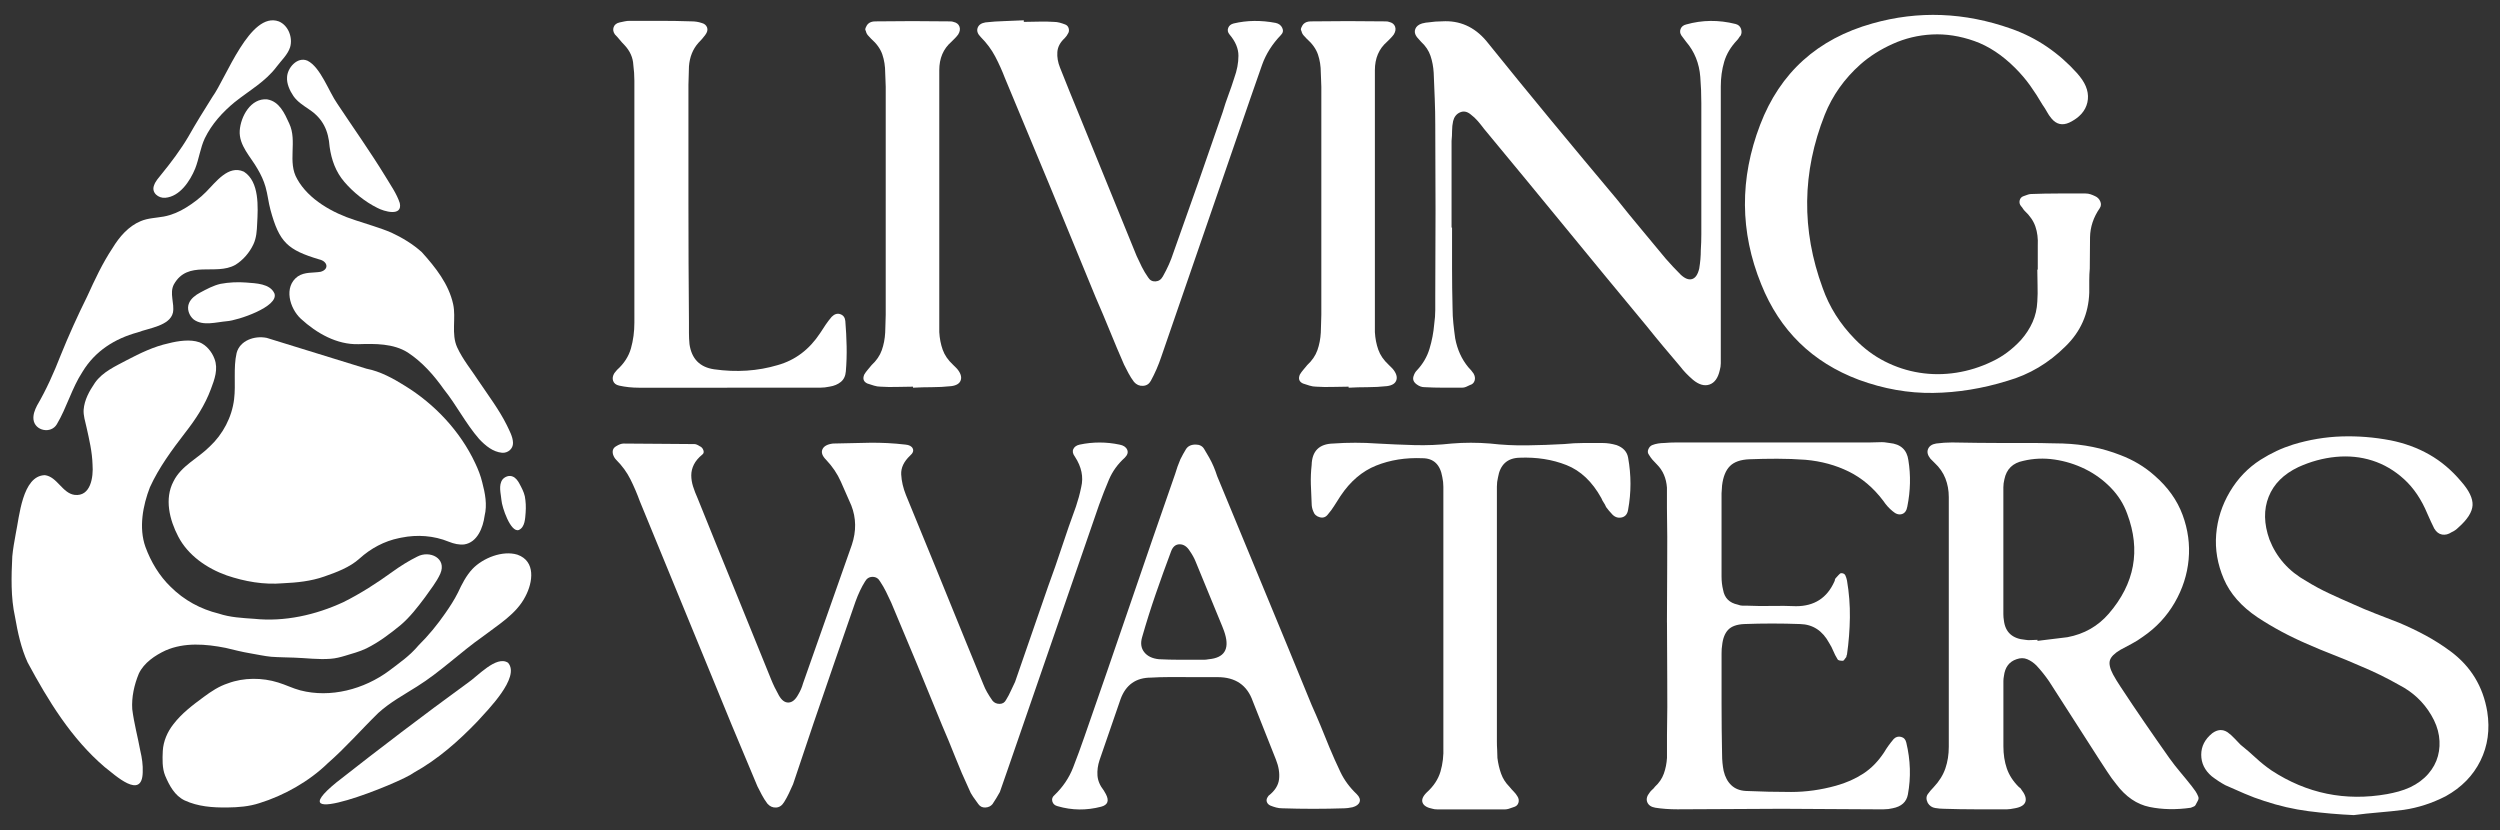
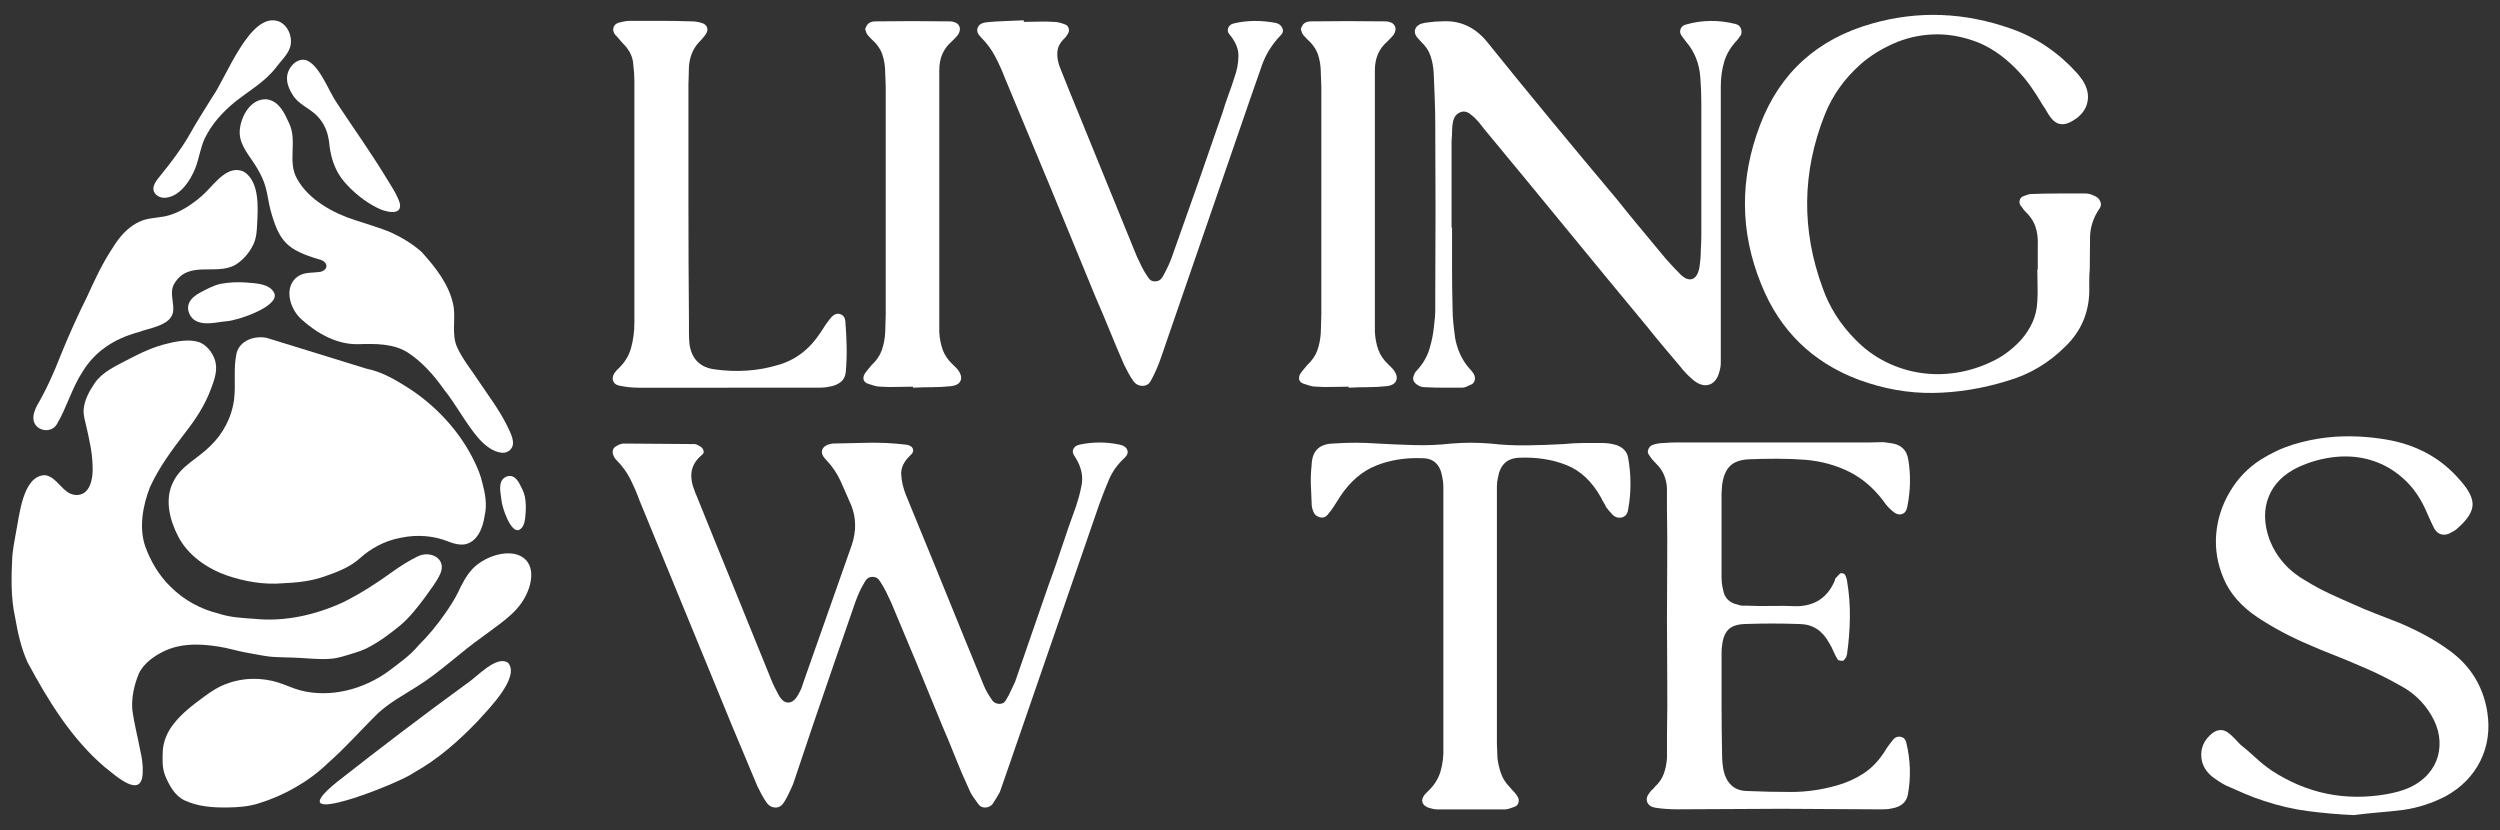
<svg xmlns="http://www.w3.org/2000/svg" id="Artwork" viewBox="0 0 1571.59 521.79">
  <rect x="0" y="0" width="1571.59" height="521.79" fill="#333333" stroke="none" />
  <defs>
    <style>
      .cls-1 {
        fill: #fff;
      }
    </style>
  </defs>
  <path class="cls-1" d="M457.18,243.73h-55.45c-2.19,0-4.32-.11-6.41-.33-2.09-.22-4.12-.55-6.1-.99-1.98-.44-3.25-1.43-3.79-2.97-.55-1.54-.27-3.19.82-4.95.44-.44.71-.77.83-.99.11-.22.38-.55.82-.99,4.4-3.96,7.31-8.47,8.74-13.53,1.43-5.06,2.15-10.44,2.15-16.17V50.72c0-1.76-.06-3.41-.17-4.95-.11-1.54-.28-3.19-.49-4.95-.22-4.62-2.09-8.79-5.61-12.54-1.1-1.1-2.09-2.2-2.97-3.3-.88-1.1-1.87-2.2-2.97-3.3-1.1-1.54-1.37-3.08-.82-4.62.55-1.54,1.82-2.53,3.79-2.97,1.1-.22,2.14-.44,3.13-.66.99-.22,2.03-.33,3.13-.33h19.47c6.43,0,12.92.11,19.47.33,2.2,0,4.29.33,6.27.99,1.76.44,2.91,1.38,3.46,2.8.55,1.43.17,3.03-1.15,4.78-.66.88-1.32,1.71-1.98,2.47-.66.77-1.43,1.6-2.31,2.47-3.52,3.96-5.5,8.91-5.94,14.85,0,1.98-.06,3.91-.16,5.77-.11,1.87-.17,3.79-.17,5.77v74.4c0,24.74.11,49.65.33,74.73v6.93c0,2.2.11,4.51.33,6.93,1.32,9.24,6.49,14.52,15.51,15.84,14.07,1.98,27.38,1.1,39.92-2.64,11-3.08,19.9-9.78,26.72-20.13,1.1-1.76,2.25-3.52,3.46-5.28,1.21-1.76,2.47-3.41,3.79-4.95,1.76-1.76,3.57-2.31,5.44-1.65,1.87.66,2.91,2.09,3.13,4.29.44,5.28.71,10.56.82,15.84.11,5.28-.06,10.56-.5,15.84-.22,2.86-1.27,5.06-3.13,6.6-1.87,1.54-4.24,2.53-7.09,2.97-1.98.44-4.02.66-6.1.66h-58.23Z" />
  <path class="cls-1" d="M573.97,243.07c-3.52,0-6.93.06-10.23.17-3.3.11-6.71.06-10.23-.17-1.32,0-2.7-.22-4.12-.66-1.43-.44-2.8-.88-4.12-1.32-2.42-1.1-3.08-2.97-1.98-5.61.66-1.1,1.37-2.09,2.14-2.97.77-.88,1.59-1.87,2.47-2.97,3.08-2.86,5.22-5.99,6.43-9.4,1.21-3.41,1.92-7.09,2.14-11.05,0-1.76.05-3.63.17-5.61.11-1.98.16-3.85.16-5.61V54.67c0-1.54-.06-3.02-.16-4.45-.11-1.43-.17-2.91-.17-4.45,0-4.18-.61-8.03-1.81-11.55-1.21-3.52-3.58-6.82-7.09-9.9-.66-.66-1.32-1.37-1.98-2.14-.66-.77-1.1-1.7-1.32-2.8-.44-.44-.44-1.15,0-2.14.44-.99.88-1.7,1.32-2.15,1.1-1.1,2.64-1.65,4.62-1.65,15.39-.22,31.01-.22,46.85,0,1.1,0,1.87.11,2.31.33,1.98.44,3.24,1.43,3.79,2.97.55,1.54.27,3.19-.82,4.95-.66.88-1.32,1.65-1.98,2.31s-1.43,1.43-2.31,2.31c-5.06,4.4-7.59,10.34-7.59,17.82v164.64c.22,3.96.93,7.65,2.14,11.05,1.21,3.41,3.35,6.55,6.43,9.4l2.64,2.64c2.2,2.64,2.97,5.01,2.31,7.09-.66,2.09-2.64,3.36-5.94,3.79-4.18.44-8.25.66-12.21.66s-7.92.11-11.88.33v-.66Z" />
  <path class="cls-1" d="M643.59,13.76c3.08,0,6.21-.05,9.4-.16,3.19-.11,6.32-.05,9.4.16,1.32,0,2.58.16,3.79.49,1.21.33,2.36.72,3.46,1.15,1.1.44,1.81,1.21,2.14,2.31.33,1.1.27,2.09-.16,2.97-.66,1.32-1.43,2.42-2.31,3.3-2.86,2.64-4.4,5.56-4.62,8.74-.22,3.19.33,6.43,1.65,9.73,1.98,5.06,3.96,10.01,5.94,14.85,1.98,4.84,3.96,9.68,5.94,14.52,6.16,14.96,12.21,29.81,18.15,44.54,5.94,14.74,11.99,29.59,18.15,44.54,1.1,2.42,2.2,4.73,3.3,6.93,1.1,2.2,2.42,4.4,3.96,6.6,1.1,1.76,2.64,2.59,4.62,2.47,1.98-.11,3.52-1.15,4.62-3.13,2.86-5.06,5.06-10.01,6.6-14.85,5.28-14.73,10.5-29.47,15.67-44.21,5.16-14.73,10.28-29.47,15.34-44.21,1.1-3.74,2.31-7.37,3.63-10.89,1.32-3.52,2.53-7.04,3.63-10.56,1.76-4.84,2.64-9.51,2.64-14.02s-1.87-8.96-5.61-13.36c-1.1-1.32-1.38-2.69-.82-4.13.55-1.43,1.7-2.36,3.46-2.8,8.36-1.98,17.16-2.09,26.4-.33,1.98.44,3.35,1.48,4.12,3.13.77,1.65.49,3.13-.82,4.46-5.5,5.72-9.46,11.99-11.88,18.81-2.42,6.82-4.84,13.75-7.26,20.79-9.46,27.28-18.81,54.39-28.04,81.33-9.24,26.95-18.59,54.06-28.04,81.33-.88,2.64-1.87,5.23-2.97,7.75-1.1,2.53-2.31,5.01-3.63,7.42-1.1,1.98-2.75,3.03-4.95,3.13-2.2.11-4.07-.71-5.61-2.47-1.32-1.76-2.47-3.57-3.46-5.44-.99-1.87-1.93-3.68-2.8-5.44-3.08-7.04-6.05-14.07-8.91-21.12-2.86-7.04-5.83-14.07-8.91-21.12-9.46-23.1-18.92-46.08-28.37-68.96-9.46-22.87-19.03-45.86-28.71-68.96-1.76-4.62-3.79-9.12-6.1-13.53-2.31-4.4-5.34-8.46-9.07-12.21-1.98-1.98-2.64-3.9-1.98-5.77.66-1.87,2.31-3.02,4.95-3.46,3.96-.44,7.97-.71,12.04-.82,4.07-.11,8.08-.27,12.04-.49v.99Z" />
  <path class="cls-1" d="M847.81,243.07c-3.52,0-6.93.06-10.23.17-3.3.11-6.71.06-10.23-.17-1.32,0-2.7-.22-4.12-.66-1.43-.44-2.8-.88-4.12-1.32-2.42-1.1-3.08-2.97-1.98-5.61.66-1.1,1.37-2.09,2.14-2.97.77-.88,1.59-1.87,2.47-2.97,3.08-2.86,5.22-5.99,6.43-9.4,1.21-3.41,1.92-7.09,2.14-11.05,0-1.76.05-3.63.17-5.61.11-1.98.16-3.85.16-5.61V54.67c0-1.54-.06-3.02-.16-4.45-.11-1.43-.17-2.91-.17-4.45,0-4.18-.61-8.03-1.81-11.55-1.21-3.52-3.58-6.82-7.09-9.9-.66-.66-1.32-1.37-1.98-2.14-.66-.77-1.1-1.7-1.32-2.8-.44-.44-.44-1.15,0-2.14.44-.99.88-1.7,1.32-2.15,1.1-1.1,2.64-1.65,4.62-1.65,15.39-.22,31.01-.22,46.85,0,1.1,0,1.87.11,2.31.33,1.98.44,3.24,1.43,3.79,2.97.55,1.54.27,3.19-.82,4.95-.66.88-1.32,1.65-1.98,2.31s-1.43,1.43-2.31,2.31c-5.06,4.4-7.59,10.34-7.59,17.82v164.64c.22,3.96.93,7.65,2.14,11.05,1.21,3.41,3.35,6.55,6.43,9.4l2.64,2.64c2.2,2.64,2.97,5.01,2.31,7.09-.66,2.09-2.64,3.36-5.94,3.79-4.18.44-8.25.66-12.21.66s-7.92.11-11.88.33v-.66Z" />
  <path class="cls-1" d="M912.81,143.1v25.24c0,8.47.11,16.99.33,25.57,0,3.08.17,6.22.5,9.4.33,3.19.71,6.33,1.15,9.4,1.32,7.04,4.07,13.09,8.25,18.15.66.66,1.26,1.32,1.81,1.98.55.66,1.04,1.32,1.49,1.98.88,1.54,1.1,3.03.66,4.45-.44,1.43-1.43,2.37-2.97,2.8-.88.44-1.71.82-2.47,1.15-.77.33-1.6.49-2.47.49h-11.88c-3.96,0-7.92-.11-11.88-.33-1.54,0-3.08-.55-4.62-1.65-2.2-1.54-2.86-3.41-1.98-5.61.44-1.32,1.1-2.42,1.98-3.3,3.74-3.96,6.38-8.47,7.92-13.53,1.54-5.06,2.53-10.23,2.97-15.51.44-3.08.66-6.05.66-8.91v-8.58c.22-35.85.22-71.81,0-107.89,0-5.5-.11-10.94-.33-16.33-.22-5.39-.44-10.83-.66-16.33-.22-3.74-.88-7.26-1.98-10.56-1.1-3.3-3.08-6.27-5.94-8.91-.44-.44-.88-.93-1.32-1.48-.44-.55-.88-1.04-1.32-1.49-1.32-1.76-1.65-3.46-.99-5.11s2.09-2.8,4.29-3.46c1.76-.44,3.08-.66,3.96-.66,1.54-.22,2.97-.38,4.29-.49,1.32-.11,2.75-.17,4.29-.17,11-.66,20.23,3.41,27.71,12.21,13.64,16.94,27.27,33.65,40.91,50.15,13.64,16.5,27.38,32.99,41.24,49.49,5.06,6.38,10.17,12.65,15.34,18.81,5.17,6.16,10.28,12.32,15.34,18.48,1.54,1.76,3.08,3.46,4.62,5.11,1.54,1.65,3.19,3.36,4.95,5.11,2.64,2.42,5,3.3,7.09,2.64,2.09-.66,3.57-2.86,4.45-6.6.66-3.96.99-7.8.99-11.55.22-3.3.33-6.65.33-10.06v-82.32c0-2.86-.06-5.61-.16-8.25-.11-2.64-.28-5.39-.49-8.25-.66-8.58-3.63-15.95-8.91-22.11l-2.97-3.96c-.88-1.32-1.05-2.69-.49-4.12.55-1.43,1.7-2.36,3.46-2.8,10.11-2.86,20.45-2.97,31.01-.33,1.76.44,2.91,1.43,3.46,2.97.55,1.54.5,2.97-.16,4.29-.44.44-.82.94-1.15,1.49-.33.55-.72,1.05-1.15,1.49-3.96,4.18-6.66,8.69-8.08,13.53-1.43,4.84-2.14,10.01-2.14,15.51v174.04c0,1.43-.22,2.92-.66,4.45-1.1,4.84-3.25,7.81-6.43,8.91-3.19,1.1-6.66.11-10.39-2.97-3.3-2.86-5.94-5.61-7.92-8.25-3.74-4.4-7.32-8.63-10.72-12.7-3.41-4.07-6.88-8.3-10.39-12.7-17.16-20.67-34.21-41.35-51.14-62.03-16.94-20.67-33.98-41.35-51.14-62.03-1.32-1.76-2.64-3.41-3.96-4.95-1.32-1.54-2.86-2.97-4.62-4.29-2.2-1.76-4.4-2.14-6.6-1.15-2.2.99-3.63,2.8-4.29,5.44-.44,1.98-.66,4.02-.66,6.1s-.11,4.24-.33,6.43v54.44h.33Z" />
  <path class="cls-1" d="M1281.02,169.49v-15.18c.22-4.4-.28-8.36-1.49-11.88-1.21-3.52-3.46-6.82-6.76-9.9-.44-.44-.82-.93-1.15-1.48-.33-.55-.72-1.04-1.15-1.49-.88-1.1-1.15-2.31-.82-3.63.33-1.32,1.15-2.2,2.48-2.64,2.2-.88,3.74-1.32,4.62-1.32,5.72-.22,11.43-.33,17.16-.33h17.16c1.1,0,2.15.17,3.13.5.99.33,1.92.72,2.8,1.15,1.54.66,2.64,1.76,3.3,3.3.66,1.54.55,2.97-.33,4.29-3.96,5.72-6,11.83-6.1,18.31-.11,6.49-.16,13.03-.16,19.63-.22,2.42-.33,4.9-.33,7.42v7.75c-.44,13.2-5.39,24.42-14.85,33.65-10.56,10.56-22.76,17.82-36.62,21.78-15.62,4.84-31.18,7.37-46.69,7.59-15.51.22-31.07-2.53-46.69-8.25-29.26-11-49.71-31.01-61.37-60.05-13.41-32.99-13.64-66.42-.66-100.3,12.54-32.77,36.07-54,70.61-63.68,28.81-8.13,57.85-7.04,87.1,3.3,8.14,2.86,15.67,6.66,22.6,11.38,6.93,4.73,13.25,10.28,18.97,16.66.44.44.71.77.82.99.11.22.38.55.82.99,4.4,5.5,5.99,10.94,4.78,16.33-1.21,5.39-5.01,9.63-11.38,12.7-4.4,1.98-8.14,1.1-11.22-2.64-1.1-1.32-2.04-2.69-2.8-4.12-.77-1.43-1.71-2.91-2.8-4.45-2.42-4.18-5.01-8.19-7.75-12.04-2.75-3.85-5.89-7.53-9.4-11.05-8.14-8.14-16.72-13.8-25.73-16.99-9.02-3.19-17.87-4.56-26.56-4.12-8.69.44-16.94,2.42-24.74,5.94-7.81,3.52-14.57,7.81-20.29,12.87-10.12,9.02-17.6,19.58-22.43,31.67-14.3,36.08-14.74,72.37-1.32,108.88,4.18,11.88,10.89,22.55,20.13,32,5.72,5.94,12.04,10.67,18.97,14.19,6.93,3.52,14.19,5.89,21.78,7.09,7.59,1.21,15.28,1.21,23.09,0,7.8-1.21,15.34-3.57,22.6-7.09,6.6-3.08,12.65-7.59,18.15-13.53,3.08-3.52,5.5-7.26,7.26-11.22,1.76-3.96,2.75-8.25,2.97-12.87.22-3.3.27-6.65.16-10.06-.11-3.41-.16-6.76-.16-10.06h.33Z" />
  <path class="cls-1" d="M569.17,279.48c2.42.22,3.96,1.05,4.62,2.47.66,1.43.11,2.92-1.65,4.45-3.96,3.74-5.83,7.7-5.61,11.88.22,4.18,1.21,8.47,2.97,12.87,6.38,15.62,12.75,31.18,19.14,46.69,6.38,15.51,12.75,31.18,19.14,47.02,1.76,4.4,3.52,8.69,5.28,12.87,1.76,4.18,3.52,8.47,5.28,12.87,1.1,2.86,2.97,6.16,5.61,9.9,1.1,1.32,2.58,1.98,4.45,1.98s3.24-.88,4.12-2.64c1.1-1.76,2.09-3.63,2.97-5.61.88-1.98,1.76-3.85,2.64-5.61,3.52-10.11,6.98-20.13,10.39-30.02,3.41-9.9,6.87-19.9,10.39-30.02,3.08-8.36,5.99-16.71,8.74-25.07,2.75-8.36,5.66-16.71,8.74-25.08.66-1.98,1.26-3.96,1.81-5.94.55-1.98,1.04-4.07,1.49-6.27,1.54-6.38.22-12.75-3.96-19.14-1.32-1.76-1.65-3.35-.99-4.78.66-1.43,1.98-2.36,3.96-2.8,8.36-1.76,16.71-1.76,25.08,0,2.42.44,4.01,1.48,4.78,3.13.77,1.65.27,3.36-1.49,5.11-4.4,3.96-7.7,8.53-9.9,13.69-2.2,5.17-4.29,10.51-6.27,16l-57.41,166.29c-.88,2.42-1.71,4.78-2.47,7.09-.77,2.31-1.6,4.68-2.47,7.09-1.32,2.42-2.86,4.95-4.62,7.59-1.1,1.32-2.59,2.04-4.45,2.14-1.87.11-3.36-.6-4.45-2.14-1.1-1.54-2.2-3.08-3.3-4.62-1.1-1.54-1.98-3.19-2.64-4.95-3.08-6.6-5.94-13.25-8.58-19.96-2.64-6.71-5.39-13.36-8.25-19.96-5.28-12.98-10.56-25.84-15.84-38.6-5.28-12.75-10.67-25.62-16.17-38.6-1.1-2.42-2.2-4.73-3.3-6.93-1.1-2.2-2.31-4.29-3.63-6.27-1.1-1.98-2.7-2.97-4.78-2.97s-3.69.99-4.78,2.97c-2.2,3.52-4.18,7.7-5.94,12.54-4.4,12.76-8.8,25.46-13.2,38.11-4.4,12.65-8.8,25.46-13.2,38.44-2.2,6.38-4.35,12.76-6.43,19.14-2.09,6.38-4.24,12.76-6.43,19.14-.88,1.98-1.76,3.91-2.64,5.77-.88,1.87-1.87,3.69-2.97,5.44-1.32,2.2-3.03,3.36-5.11,3.46-2.09.11-3.91-.71-5.44-2.47-1.32-1.76-2.47-3.57-3.46-5.44-.99-1.87-1.93-3.68-2.8-5.44-5.5-12.98-10.89-25.84-16.17-38.6-5.28-12.75-10.56-25.62-15.84-38.6-7.04-17.16-14.02-34.15-20.95-50.98-6.93-16.83-13.91-33.82-20.95-50.98-1.76-4.83-3.74-9.45-5.94-13.86-2.2-4.4-5.17-8.47-8.91-12.21-.88-.88-1.54-1.98-1.98-3.3-.66-2.42,0-4.18,1.98-5.28,1.76-1.1,3.3-1.65,4.62-1.65,7.47,0,14.9.06,22.27.16,7.37.11,14.79.17,22.27.17.88,0,1.98.44,3.3,1.32,1.1.44,1.87,1.27,2.31,2.47.44,1.21.22,2.15-.66,2.8-2.42,1.98-4.18,4.07-5.28,6.27-1.1,2.2-1.65,4.45-1.65,6.76s.38,4.68,1.15,7.09c.77,2.42,1.7,4.84,2.8,7.26,7.7,19.14,15.39,38.11,23.09,56.91,7.7,18.81,15.39,37.78,23.1,56.91,1.32,3.3,2.97,6.71,4.95,10.23,1.76,3.08,3.79,4.57,6.1,4.45,2.31-.11,4.34-1.82,6.1-5.11,1.32-2.2,2.31-4.51,2.97-6.93l30.68-87.1c2.86-8.58,2.75-16.83-.33-24.74-2.2-5.06-4.4-10.06-6.6-15.01-2.2-4.95-5.28-9.51-9.24-13.69-2.42-2.42-3.19-4.62-2.31-6.6.88-1.98,3.08-3.19,6.6-3.63,7.7-.22,15.34-.38,22.93-.49,7.59-.11,15.12.28,22.6,1.15Z" />
-   <path class="cls-1" d="M745.35,425.64h-10.89c-3.52,0-7.15.11-10.89.33-9.46,0-15.84,4.51-19.14,13.53-2.2,6.38-4.4,12.76-6.6,19.14-2.2,6.38-4.4,12.76-6.6,19.14-1.1,3.3-1.54,6.55-1.32,9.73.22,3.19,1.54,6.32,3.96,9.4.22.44.44.83.66,1.15.22.33.44.72.66,1.15,2.2,4.18,1.21,6.82-2.97,7.92-9.24,2.42-18.37,2.31-27.38-.33-1.76-.44-2.86-1.43-3.3-2.97-.44-1.54,0-2.86,1.32-3.96,5.28-5.06,9.18-10.83,11.71-17.32,2.53-6.49,4.89-12.92,7.09-19.3,9.68-27.71,19.19-55.26,28.54-82.65,9.35-27.38,18.86-54.93,28.54-82.65.44-1.54.93-3.08,1.49-4.62.55-1.54,1.15-3.08,1.81-4.62,1.1-2.2,2.25-4.29,3.46-6.27,1.21-1.98,3.24-2.97,6.1-2.97,2.42,0,4.18.88,5.28,2.64,1.1,1.76,2.2,3.63,3.3,5.61,1.98,3.52,3.63,7.37,4.95,11.55,9.9,23.98,19.8,47.9,29.69,71.76,9.9,23.87,19.8,47.9,29.69,72.09,1.98,4.4,3.9,8.86,5.77,13.36,1.87,4.51,3.68,8.96,5.44,13.36,2.2,5.28,4.51,10.45,6.93,15.51,2.42,5.06,5.83,9.68,10.23,13.86,1.76,1.76,2.36,3.41,1.81,4.95-.55,1.54-2.04,2.64-4.45,3.3-2.2.44-3.85.66-4.95.66-13.2.44-26.29.44-39.26,0-1.32,0-2.59-.16-3.79-.49-1.21-.33-2.37-.71-3.46-1.15-1.1-.44-1.87-1.15-2.31-2.14-.44-.99-.33-2.03.33-3.13.22-.22.33-.38.33-.49s.11-.27.33-.49c3.96-3.08,6.16-6.54,6.6-10.39.44-3.85-.22-7.97-1.98-12.37-2.42-6.16-4.84-12.26-7.26-18.31-2.42-6.05-4.84-12.15-7.26-18.31-3.52-10.11-10.89-15.18-22.11-15.18h-20.13ZM753.6,414.75h3.13c.99,0,2.03-.11,3.13-.33,9.68-.88,13.08-6.16,10.23-15.84-.22-.88-.77-2.42-1.65-4.62-2.86-6.81-5.67-13.64-8.41-20.45-2.75-6.82-5.56-13.64-8.41-20.46-.88-2.2-2.09-4.4-3.63-6.6-1.76-2.86-3.91-4.29-6.43-4.29s-4.35,1.54-5.44,4.62c-3.3,8.8-6.49,17.65-9.57,26.56-3.08,8.91-5.94,17.98-8.58,27.22-1.1,3.74-.66,6.88,1.32,9.4,1.98,2.53,5.06,4.02,9.24,4.45,4.4.22,8.63.33,12.7.33h12.37Z" />
  <path class="cls-1" d="M907.35,389.67v-83.64c0-2.09-.22-4.13-.66-6.1-1.32-7.92-5.5-11.88-12.54-11.88-10.56-.44-20.24,1.1-29.03,4.62-8.8,3.52-16.28,9.9-22.44,19.14-1.32,1.98-2.59,3.96-3.79,5.94-1.21,1.98-2.59,3.85-4.12,5.61-1.32,1.76-3.03,2.37-5.11,1.81-2.09-.55-3.46-1.81-4.12-3.79-.66-1.54-.99-3.19-.99-4.95-.22-3.96-.39-7.97-.5-12.04-.11-4.07.05-8.08.5-12.04.22-8.8,4.73-13.31,13.53-13.53,9.24-.66,18.48-.66,27.71,0,7.7.44,15.45.77,23.26.99,7.8.22,15.67-.11,23.59-.99,7.92-.66,15.95-.66,24.09,0,7.7.88,15.45,1.27,23.26,1.15,7.8-.11,15.56-.38,23.26-.82,4.18-.44,8.25-.66,12.21-.66h11.88c1.54,0,3.02.11,4.45.33,1.43.22,2.91.55,4.45.99,4.18,1.54,6.6,4.18,7.26,7.92,1.98,11,1.98,21.89,0,32.66-.44,2.86-1.87,4.51-4.29,4.95-2.42.44-4.51-.44-6.27-2.64-.88-.88-1.98-2.2-3.3-3.96-.44-1.1-.94-2.03-1.49-2.8-.55-.77-1.05-1.7-1.48-2.8-5.72-10.34-13.03-17.26-21.94-20.78-8.91-3.52-18.75-5.06-29.53-4.62-7.7.22-12.21,4.4-13.53,12.54-.44,1.76-.66,3.63-.66,5.61v160.35c0,1.76.05,3.46.17,5.11.11,1.65.16,3.36.16,5.11.44,3.52,1.21,6.82,2.31,9.9,1.1,3.08,2.86,5.83,5.28,8.25.88,1.1,1.76,2.09,2.64,2.97.88.88,1.65,1.87,2.31,2.97.88,1.32,1.1,2.7.66,4.13-.44,1.43-1.54,2.37-3.3,2.8-2.2.88-3.85,1.32-4.95,1.32h-42.89c-1.1,0-1.98-.11-2.64-.33-3.52-.66-5.67-1.92-6.43-3.79-.77-1.87.05-4.01,2.47-6.43,4.4-3.96,7.31-8.36,8.74-13.2,1.43-4.84,2.03-10.01,1.82-15.51v-79.84Z" />
  <path class="cls-1" d="M1047.9,391.32c0-11.88.05-23.81.16-35.8.11-11.99.05-24.03-.16-36.13v-12.87c-.44-5.94-2.53-10.77-6.27-14.52-1.1-1.1-2.04-2.09-2.8-2.97-.77-.88-1.48-1.87-2.14-2.97-.88-1.1-1.05-2.31-.49-3.63.55-1.32,1.37-2.2,2.47-2.64,1.1-.44,2.31-.77,3.63-.99,1.32-.22,2.64-.33,3.96-.33,2.42-.22,4.89-.33,7.42-.33h121.58c2.2,0,4.29-.05,6.27-.16,1.98-.11,4.07.06,6.27.49,7.04.66,11,4.29,11.88,10.89,1.54,9.46,1.32,19.14-.66,29.03-.44,2.64-1.6,4.24-3.46,4.78-1.87.55-3.79-.05-5.77-1.81-2.2-1.76-4.18-3.96-5.94-6.6-6.16-8.13-13.36-14.24-21.61-18.31-8.25-4.07-17.32-6.54-27.22-7.42-5.94-.44-11.88-.66-17.82-.66s-11.77.11-17.49.33c-5.5.22-9.57,1.65-12.21,4.29-2.64,2.64-4.29,6.71-4.95,12.21,0,.88-.06,1.71-.16,2.47-.11.77-.17,1.6-.17,2.47v52.13c0,3.08.33,5.94.99,8.58.88,5.06,3.96,8.14,9.24,9.24,1.1.44,2.14.66,3.13.66h3.13c5.06.22,10.11.28,15.18.16,5.06-.11,10.11-.05,15.18.16,11.43,0,19.47-5.16,24.09-15.51.22-.44.33-.82.33-1.15s.22-.71.66-1.15c.44-.44.99-1.04,1.65-1.81.66-.77,1.21-1.15,1.65-1.15,1.32,0,2.2.49,2.64,1.48.44.99.77,2.04.99,3.13,1.32,7.7,1.92,15.46,1.82,23.26-.11,7.81-.72,15.56-1.82,23.26-.22.44-.33.82-.33,1.15s-.22.72-.66,1.15c-.66,1.1-1.21,1.65-1.65,1.65-.66,0-1.32-.05-1.98-.17-.66-.11-1.1-.38-1.32-.82-1.1-1.76-1.98-3.46-2.64-5.11-.66-1.65-1.54-3.35-2.64-5.11-4.18-7.7-10.23-11.66-18.15-11.88-11.88-.44-23.65-.44-35.3,0-4.62.22-7.98,1.43-10.06,3.64-2.09,2.21-3.36,5.52-3.79,9.93-.22,1.1-.33,2.76-.33,4.96v31.78c0,10.59.11,21.18.33,31.77,0,3.53.33,6.95.99,10.26.88,3.75,2.47,6.73,4.78,8.94,2.31,2.21,5.33,3.42,9.07,3.64,9.68.43,19.19.64,28.54.64s18.75-1.31,28.21-3.94c6.38-1.76,12.09-4.29,17.16-7.59,5.06-3.3,9.45-7.8,13.2-13.53,1.54-2.64,3.52-5.39,5.94-8.25,1.32-1.32,2.86-1.76,4.62-1.32,1.76.44,2.86,1.65,3.3,3.63,2.64,11,2.97,21.86.99,32.6-.88,4.7-4.07,7.58-9.57,8.64-1.76.44-3.63.66-5.61.66h-5.94c-9.68,0-19.3-.05-28.87-.16-9.57-.11-19.3-.17-29.2-.17-11,0-21.94.06-32.83.17-10.89.11-21.83.16-32.83.16-5.06,0-9.68-.33-13.86-.99-2.64-.44-4.35-1.59-5.11-3.46-.77-1.87-.28-3.9,1.49-6.1.44-.66.99-1.26,1.65-1.82.66-.55,1.21-1.15,1.65-1.81,2.64-2.42,4.51-5.17,5.61-8.25,1.1-3.08,1.76-6.38,1.98-9.9v-14.19c.22-11.88.27-23.7.16-35.47-.11-11.76-.16-23.59-.16-35.47Z" />
-   <path class="cls-1" d="M1297,278.82c12.75.44,24.75,2.86,35.96,7.26,8.13,3.08,15.28,7.37,21.45,12.87,8.36,7.26,14.24,15.51,17.65,24.75,3.41,9.24,4.67,18.59,3.79,28.04-.88,9.46-3.79,18.48-8.74,27.06-4.95,8.58-11.6,15.73-19.96,21.45-2.42,1.76-4.78,3.25-7.09,4.45-2.31,1.21-4.68,2.47-7.09,3.79-3.74,2.2-5.94,4.4-6.6,6.6-.66,2.2,0,5.17,1.98,8.91,1.32,2.42,2.86,4.95,4.62,7.59,5.06,7.7,10.11,15.23,15.18,22.6,5.06,7.37,10.23,14.8,15.51,22.27,2.2,3.08,4.51,6.05,6.93,8.91,2.42,2.86,4.84,5.83,7.26,8.91.88,1.1,1.65,2.14,2.31,3.13.66.99,1.21,2.04,1.65,3.13.44.88.38,1.82-.16,2.8-.55.99-1.05,1.93-1.49,2.8-.22.44-.66.77-1.32.99-.66.22-1.21.44-1.65.66-9.24,1.32-17.87,1.15-25.9-.5-8.03-1.65-15.01-6.43-20.95-14.35-1.98-2.42-3.85-5-5.61-7.75-1.76-2.75-3.52-5.44-5.28-8.08-5.28-8.14-10.51-16.28-15.67-24.42-5.17-8.13-10.39-16.27-15.67-24.41-2.42-3.52-5.06-6.82-7.92-9.9-1.76-1.76-3.69-3.08-5.77-3.96-2.09-.88-4.35-.88-6.76,0-4.62,1.54-7.26,5.06-7.92,10.56-.22,1.1-.33,2.14-.33,3.13v41.08c0,5.06.71,9.68,2.14,13.86,1.43,4.18,3.9,8.03,7.42,11.55.44.44.77.72.99.82.22.11.44.39.66.82,2.42,3.08,3.3,5.67,2.64,7.75-.66,2.09-2.86,3.46-6.6,4.12-2.2.44-3.85.66-4.95.66h-19.8c-6.55,0-13.15-.11-19.79-.33-1.76,0-3.63-.16-5.61-.49s-3.52-1.37-4.62-3.13c-1.1-2.2-1.1-4.07,0-5.61,1.1-1.54,2.31-2.97,3.63-4.29,3.52-3.74,5.99-7.7,7.42-11.88,1.43-4.18,2.14-8.69,2.14-13.53v-157.05c0-4.18-.72-8.08-2.14-11.71-1.43-3.63-3.69-6.87-6.76-9.73-.44-.44-.88-.88-1.32-1.32-.44-.44-.88-.88-1.32-1.32-1.76-2.2-2.26-4.23-1.49-6.1.77-1.87,2.47-3.02,5.11-3.46,1.76-.22,3.41-.38,4.95-.49,1.54-.11,3.2-.17,4.97-.17,11.99.22,21.91.33,29.77.33h19.21c4.95,0,9.02.06,12.21.17,3.19.11,6.1.16,8.74.16ZM1280.83,402.21v.66c3.08-.44,6.21-.82,9.4-1.15,3.19-.33,6.32-.71,9.4-1.15,10.56-1.98,19.24-6.93,26.07-14.85,16.27-18.91,20.13-39.81,11.55-62.69-2.2-6.16-5.66-11.66-10.39-16.5-4.73-4.84-10.12-8.74-16.17-11.71-6.05-2.97-12.43-4.95-19.14-5.94-6.71-.99-13.25-.71-19.63.82-6.6,1.32-10.56,5.17-11.88,11.55-.44,1.76-.66,3.46-.66,5.11v79.68c0,1.32.11,2.64.33,3.96.88,7.48,5.39,11.55,13.53,12.21,1.1.22,2.31.28,3.63.16,1.32-.11,2.64-.16,3.96-.16Z" />
  <path class="cls-1" d="M1479.78,512.41c-9.68-.44-19.19-1.27-28.54-2.47-9.35-1.21-18.64-3.35-27.88-6.43-4.18-1.32-8.3-2.86-12.37-4.62-4.07-1.76-8.08-3.52-12.04-5.28-2.86-1.54-5.72-3.41-8.58-5.61-4.4-3.74-6.6-8.25-6.6-13.53s2.31-9.78,6.93-13.53c3.3-2.42,6.49-2.64,9.57-.66,1.54,1.1,2.97,2.37,4.29,3.79,1.32,1.43,2.64,2.8,3.96,4.12,3.3,2.64,6.49,5.39,9.57,8.25,3.08,2.86,6.38,5.5,9.9,7.92,22.21,14.52,46.41,19.47,72.58,14.85,2.42-.44,4.84-.99,7.26-1.65,2.42-.66,4.84-1.54,7.26-2.64,4.62-2.2,8.41-5,11.38-8.41,2.97-3.41,5-7.15,6.1-11.22,1.1-4.07,1.32-8.3.66-12.7-.66-4.4-2.31-8.79-4.95-13.2-4.84-8.14-11.55-14.4-20.13-18.81-7.7-4.4-16.06-8.47-25.07-12.21-5.5-2.42-10.94-4.67-16.33-6.76-5.39-2.09-10.84-4.34-16.33-6.76-11.22-4.84-21.67-10.44-31.34-16.83-10.12-6.82-17.16-14.85-21.12-24.09-3.96-9.24-5.56-18.59-4.78-28.04.77-9.45,3.63-18.36,8.58-26.72,4.95-8.36,11.38-15.06,19.3-20.13,6.6-4.18,13.41-7.37,20.45-9.57,10.11-3.08,20.29-4.78,30.52-5.11,10.23-.33,20.51.49,30.85,2.47,8.8,1.76,16.88,4.73,24.25,8.91,7.37,4.18,14.02,9.79,19.96,16.83,5.06,5.72,7.47,10.72,7.26,15.01-.22,4.29-3.19,8.96-8.91,14.02-1.32,1.32-2.75,2.31-4.29,2.97-1.98,1.32-3.96,1.81-5.94,1.48-1.98-.33-3.63-1.59-4.95-3.79-1.32-2.64-2.75-5.72-4.29-9.24-3.74-9.02-8.64-16.28-14.68-21.78-6.05-5.5-12.7-9.4-19.96-11.71-7.26-2.31-14.9-3.08-22.93-2.31-8.03.77-15.89,2.92-23.59,6.43-9.24,4.4-15.46,10.61-18.64,18.64-3.19,8.03-3.03,16.99.5,26.89,4.4,11.22,12.09,19.91,23.09,26.07,4.62,2.86,9.4,5.44,14.35,7.75,4.95,2.31,9.95,4.57,15.01,6.76,4.84,2.2,9.68,4.24,14.52,6.1,4.84,1.87,9.78,3.79,14.85,5.77,5.72,2.42,11.22,5.06,16.5,7.92,5.28,2.86,10.44,6.16,15.51,9.9,12.75,9.46,20.46,22.11,23.09,37.94,1.76,11.22.33,21.5-4.29,30.85-4.62,9.35-11.88,16.77-21.78,22.27-8.58,4.4-17.38,7.26-26.39,8.58-5.28.66-10.56,1.21-15.84,1.65-5.28.44-10.45.99-15.51,1.65Z" />
  <g>
    <path class="cls-1" d="M125.44,215.18c4.14,1.7,7.71,5.78,9.41,10.43,2.42,6.34.05,12.89-2.27,18.97-3.76,10.12-9.49,18.91-16.21,27.49-8.29,10.78-16.5,21.87-22.13,34.25-4.43,11.41-7.1,25.54-2.81,37.5,3.39,9.31,8.71,18.22,15.9,25.14,8.39,8.36,18.8,13.99,30.18,16.77,7.21,2.41,14.79,2.75,22.31,3.28,19.06,1.99,38.63-2.42,56.02-10.47,10.75-5.35,21.09-12,30.84-19.08,4.94-3.55,10.21-6.89,15.6-9.54,7.9-4.2,18.72,1.05,14.52,10.71-2.37,5.3-6.31,10.08-9.57,14.78-4.67,6.24-9.55,12.6-15.45,17.59-6.72,5.5-13.71,10.78-21.49,14.63-4.3,2.06-8.88,3.24-13.37,4.62-3.03.91-6,1.67-9.17,1.89-7.58.59-15.32-.48-22.69-.72-4.76-.2-9.81-.19-14.55-.55-4.43-.43-8.67-1.41-13.15-2.16-5.23-.86-10.37-2.21-15.49-3.42-12.55-2.49-25.97-3.56-37.8,1.61-6.57,3.07-13.57,7.72-16.81,14.59-2.88,6.98-4.63,14.76-4.12,22.37,1.09,8.73,3.51,17.65,5.07,26.17,1.04,4.38,1.7,8.87,1.51,13.39-.34,17.86-17.45,1.78-23.91-3.21-20.99-17.92-35.52-41.77-48.43-65.74-4.13-9-6.25-18.94-7.94-28.67-2.71-12.19-2.34-25.46-1.72-38.04.44-4.78,1.33-9.51,2.17-14.23,2.28-10.62,4.08-36.45,18.3-36.83,7.71.95,10.97,11.3,18.61,12.39,10.24,1.27,11.97-11.25,11.37-18.98-.23-8.09-2.06-15.74-3.8-23.55-.88-3.83-2.02-7.4-1.8-11,.5-6.2,3.52-11.67,7.14-16.98,4.86-6.85,12.83-10.34,20.06-14.21,8.36-4.36,16.92-8.54,26.18-10.54,5.96-1.55,13.76-2.67,19.32-.68l.18.07Z" />
    <path class="cls-1" d="M325.3,348.7c11.62,4.12,9.7,17.36,4.97,26.26-5.62,11.06-17.18,17.82-26.78,25.21-14,9.81-26.75,22.3-41.27,31.35-8.41,5.35-16.93,9.88-24.39,16.66-10.69,10.43-20.38,21.65-31.79,31.62-11.74,11.46-27.68,20.36-42.94,25.07-6.47,2.14-13.36,2.67-20.17,2.74-9.38.11-18.41-.55-26.89-4.45-6.26-3.04-9.53-9.27-12.18-15.44-1.99-4.83-1.75-10.55-1.53-15.63.34-6.17,2.91-12.04,6.71-16.87,5.23-6.77,11.64-11.65,19.01-17.08,4.88-3.59,9.5-6.7,15.31-8.59,9.82-3.68,21.54-3.64,31.5-.5,4.61,1.38,9.23,3.72,13.89,4.93,19.01,4.95,40.07-.63,55.88-12.34,6.99-5.34,12.82-9.24,18.52-15.98,6.12-6.05,11.67-12.79,16.7-20.05,2.98-4.28,5.73-8.48,8.04-13.1,2.41-5.19,5.12-10.59,9.15-14.88,6.61-6.92,18.94-11.72,28.07-8.98l.19.07Z" />
    <path class="cls-1" d="M168.04,62.49c7.54,1.27,10.86,8.73,13.77,15.13,5.3,11.16-1.35,24.22,5.07,35.04,7.16,12.81,22.31,21.26,36.26,25.7,7.57,2.56,15.79,4.82,22.94,7.9,6.73,3.12,13.55,7.23,19.1,12.27,8.64,9.6,16.9,20,19.69,32.7,1.92,8.75-1.33,18.65,2.51,27.1,3.57,7.79,9.21,14.53,13.88,21.73,6.06,9.01,12.51,17.51,17.33,27.18,1.63,3.51,3.81,7.23,3.91,11.16.1,3.75-3.24,6.5-6.85,6.23-5.82-.54-10.51-4.47-14.49-8.71-8.47-9.77-14.12-21.19-22.18-31.25-6.28-8.87-13.55-17.11-22.66-23.09-9.04-5.69-20.54-5.56-30.9-5.22-13.7.4-26.38-6.89-36.26-15.94-7.08-6.54-11.02-20.11-1.95-26.66,4.42-2.94,9.52-2.09,14.35-2.9,5.47-1.52,4.48-6.57-.87-7.78-19.94-5.97-25.15-10.81-30.66-31.15-1.28-4.61-1.74-9.69-3.11-14.44-1.13-3.95-2.87-7.68-4.96-11.21-4.31-7.72-11.86-14.81-11.26-24.18.62-8.95,6.98-20.51,17.18-19.64l.2.03Z" />
    <path class="cls-1" d="M153.36,107.95c9.8,6.33,8.86,22.21,8.3,32.65-.18,4.4-.45,8.87-2.33,12.93-2.41,5.19-6.54,10.06-11.5,13.04-12.34,6.83-29.73-3.36-38.51,12.19-2.96,5.55.51,12.01-.6,17.75-1.87,8.33-15.12,9.73-22.08,12.41-14.5,3.95-26.87,11.75-34.77,24.8-6.68,10.17-9.91,22.53-16.15,32.99-3.64,6.17-13.77,4.23-14.67-2.96-.34-3.14.82-6.03,2.24-8.83,5.81-9.94,10.59-20.64,14.78-31.4,5.1-12.62,10.72-25.07,16.76-37.23,4.75-10.44,9.59-20.83,15.95-30.4,4.24-6.99,9.98-13.68,17.62-16.85,4.6-1.96,9.45-2,14.56-2.91,5.02-.94,9.8-3.01,14.04-5.66,4.51-2.78,8.86-6.07,12.62-9.92,6.07-6.08,13.9-17.01,23.55-12.68l.18.09Z" />
    <path class="cls-1" d="M250.92,338.26c-9.34,1.89-17.85,6.48-24.91,12.87-6.08,5.5-14.47,8.63-22.21,11.31-8.32,2.93-17.05,3.81-25.97,4.22-11.97,1.03-23.91-1.07-35.26-4.92-12.45-4.4-24.37-12.59-30.53-24.48-5.45-10.43-8.79-23.72-2.95-34.7,4.87-9.81,15.36-14.39,22.81-21.91,8.22-7.66,13.9-18.43,15.26-29.64,1.17-9.42-.57-19.64,1.58-29.08,2.06-7.93,11.28-11.02,18.73-9.57l.21.04,62.74,19.38.2.04c8.47,1.67,16.47,6.04,23.82,10.64,18.92,11.58,34.95,28.75,44.26,48.63,1.87,3.9,3.46,7.98,4.47,12.17,1.79,6.85,3.21,13.99,1.47,21.03-.97,7.28-4.5,16.7-12.83,17.96-2.99.34-6.41-.37-9.66-1.7-9.41-3.86-19.82-4.6-29.79-2.58l-1.45.29Z" />
-     <path class="cls-1" d="M319.43,416.69c7.79,9.12-12.97,29.76-19.19,36.7-11.91,12.41-24.88,23.87-39.93,32.24-8.58,6.62-87.08,37.54-48.89,6.28,27.06-21.24,54.63-42.28,82.49-62.53,6.2-4.08,18.09-17.58,25.43-12.77l.09.08Z" />
+     <path class="cls-1" d="M319.43,416.69c7.79,9.12-12.97,29.76-19.19,36.7-11.91,12.41-24.88,23.87-39.93,32.24-8.58,6.62-87.08,37.54-48.89,6.28,27.06-21.24,54.63-42.28,82.49-62.53,6.2-4.08,18.09-17.58,25.43-12.77l.09.08" />
    <path class="cls-1" d="M175.44,13.53c5.88,2.55,8.72,10.2,6.92,16.18-1.49,4.65-5.45,8.22-8.44,12.19-6.95,9.32-17.21,15.03-26.26,22.2-7.77,6.38-14.52,13.82-18.9,22.81-2.85,6.06-3.62,12.89-6.08,19.1-3.24,7.89-9.67,17.57-18.78,18.32-4.32.4-8.83-3.2-7.09-7.73.88-2.7,2.98-4.92,4.76-7.15,5.92-7.26,12.11-15.48,16.91-23.67,4.76-8.45,9.91-16.66,15.06-24.88,8.63-11.92,23.72-53.97,41.7-47.45l.19.08Z" />
    <path class="cls-1" d="M193.3,38.16c8.23,4.1,13.37,19.39,18.76,27.05,10.14,15.28,20.77,30.24,30.34,45.9,3.17,5.31,6.98,10.64,8.91,16.53,1.92,8.75-10,5.29-14.18,3-7.56-3.73-15.1-9.8-20.64-16.28-5.43-6.3-8.13-13.87-9.28-22.09-.73-10.14-4.19-17.74-12.88-23.48-3.56-2.46-7.35-4.77-9.86-8.39-2.39-3.51-4.31-7.88-4.02-11.79.15-5.88,6.4-13.1,12.67-10.52l.19.08Z" />
    <path class="cls-1" d="M154.94,177.63c5.87.48,14.82.6,17.59,6.87,2.9,8.35-23.3,16.99-29.89,17.42-6.71.57-15,3.21-20.86-1.06-2.99-2.45-4.49-6.88-2.92-10.36,1.16-2.83,4.1-5.05,7.01-6.59,4-2.14,8.25-4.44,12.77-5.47,5.23-.98,10.89-1.24,16.11-.83l.2.02Z" />
    <path class="cls-1" d="M330.44,322.17c-.3,3.67-.38,9.27-4.3,11-5.22,1.81-10.63-14.58-10.9-18.7-.36-4.2-2.01-9.38.66-13.05,1.54-1.87,4.3-2.81,6.48-1.82,1.77.72,3.16,2.56,4.12,4.38,1.34,2.5,2.78,5.16,3.42,7.99.62,3.27.77,6.82.52,10.08v.12Z" />
  </g>
</svg>